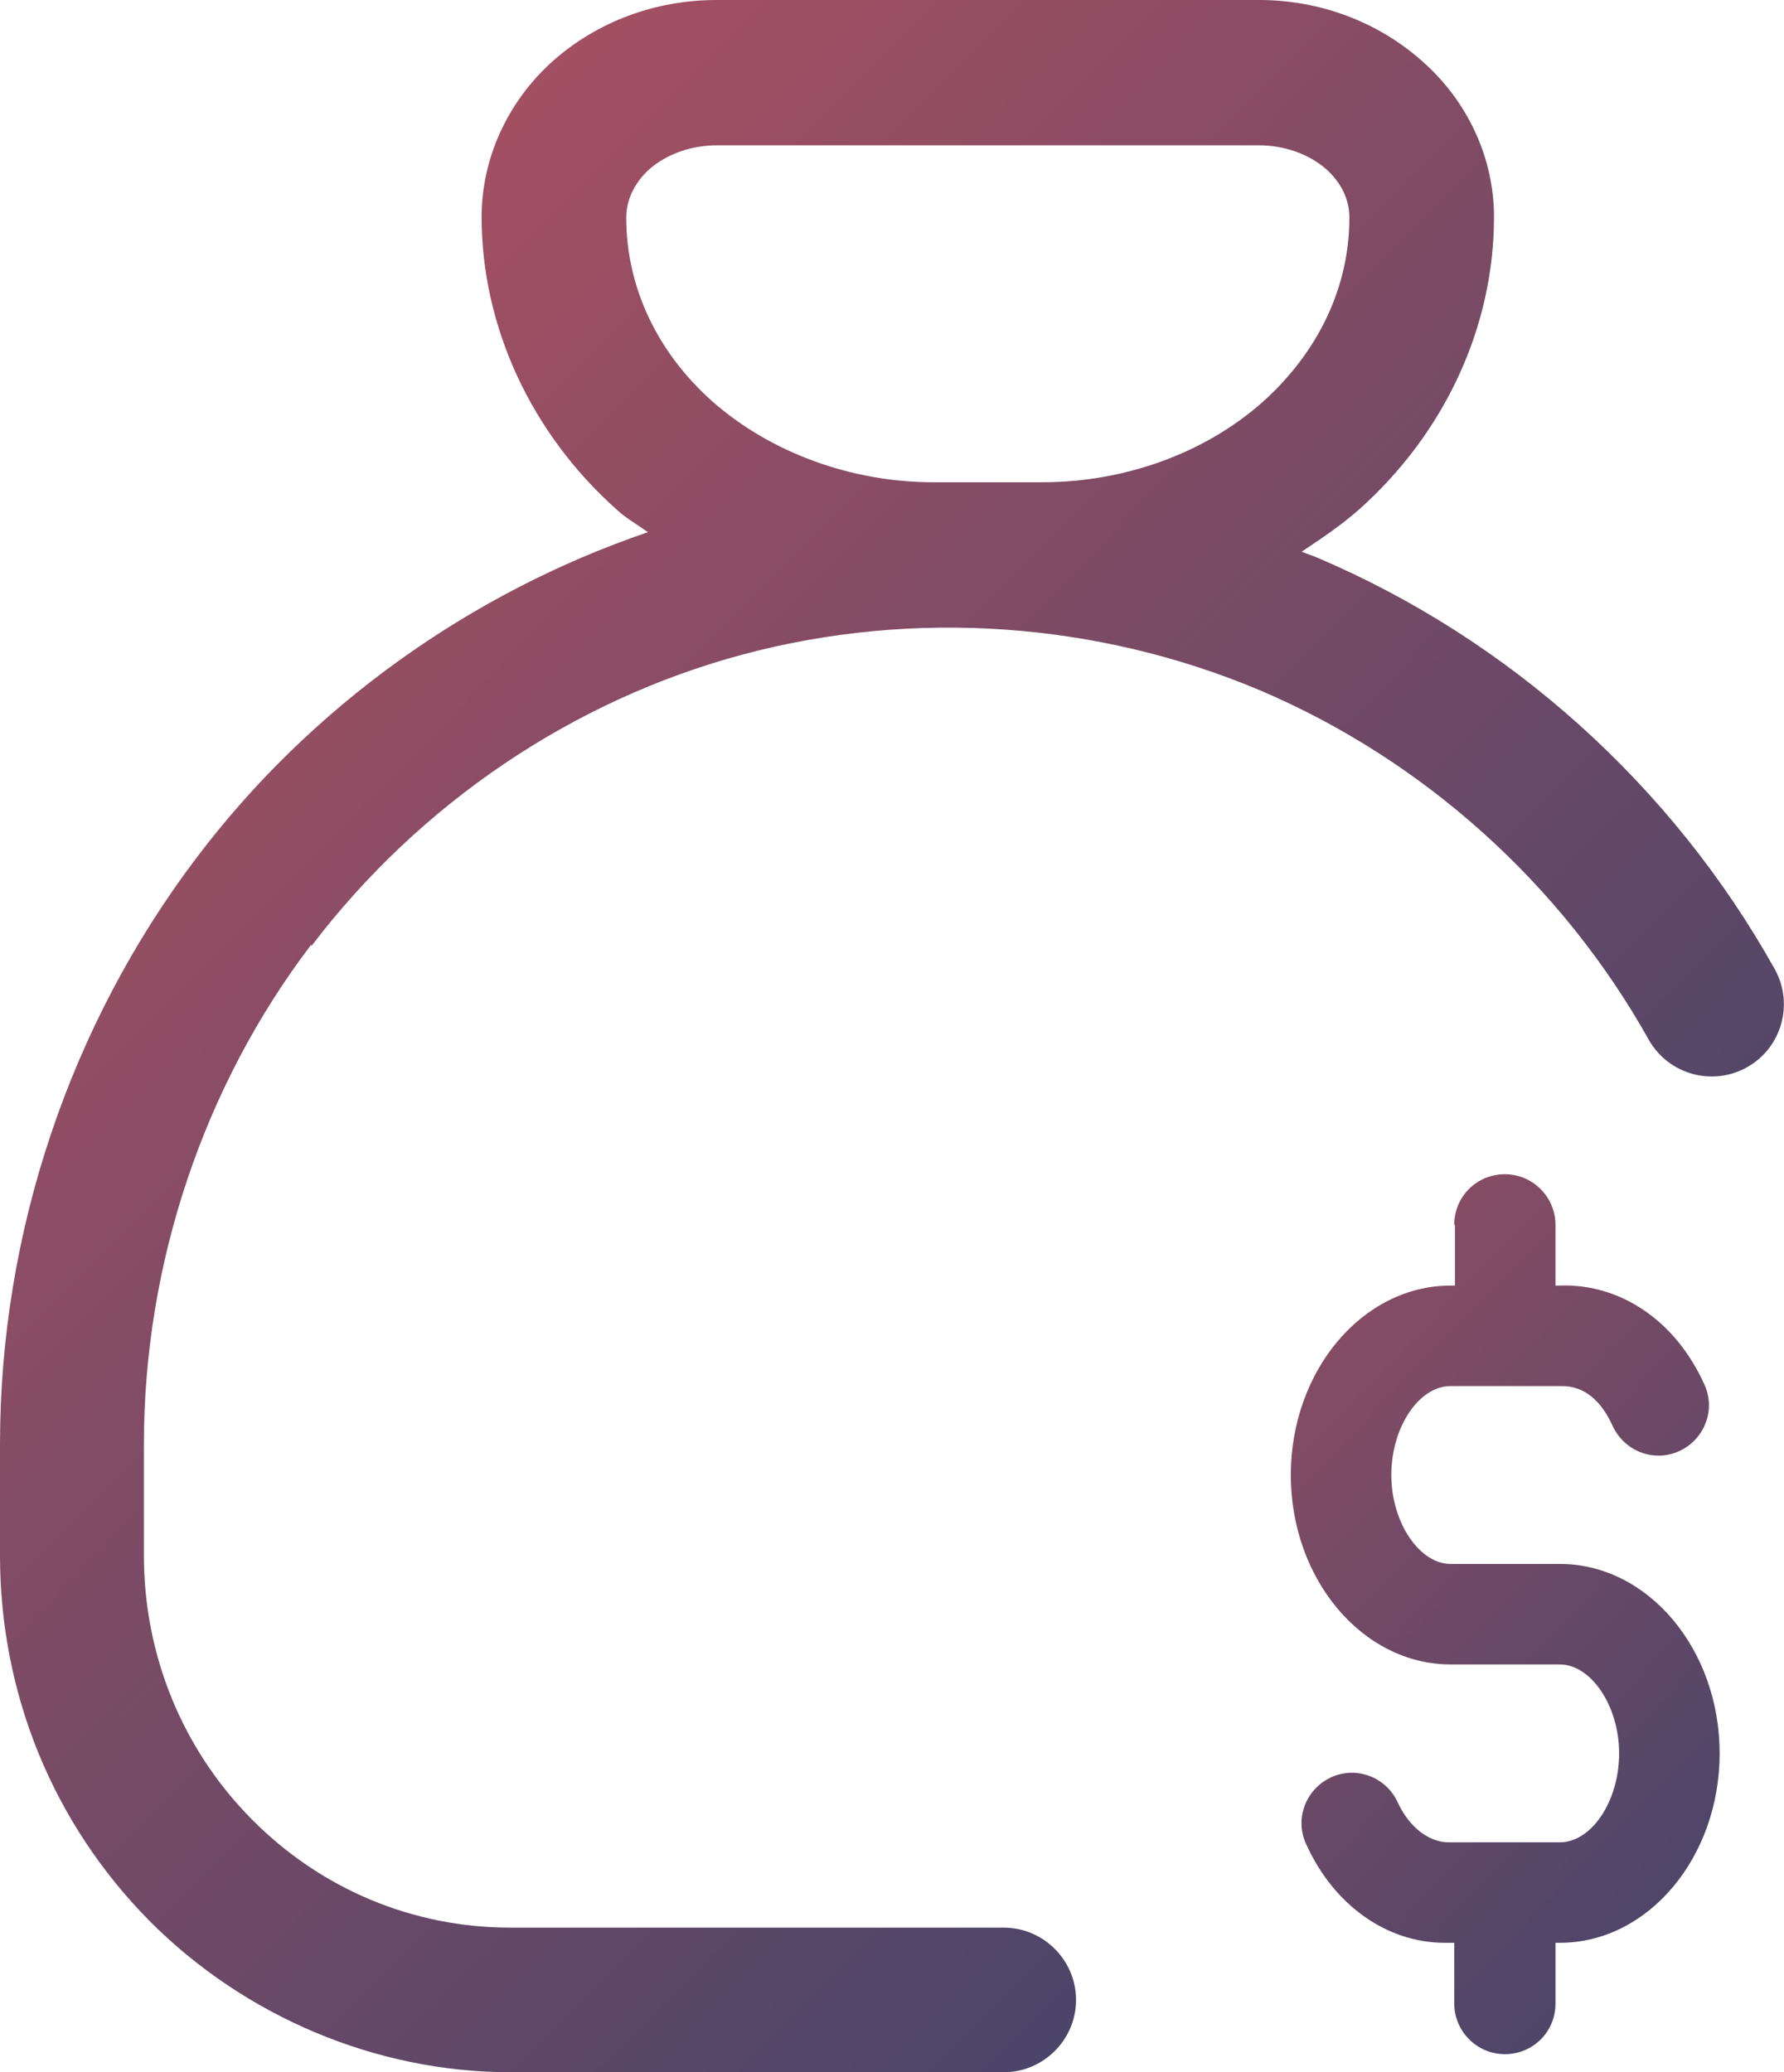
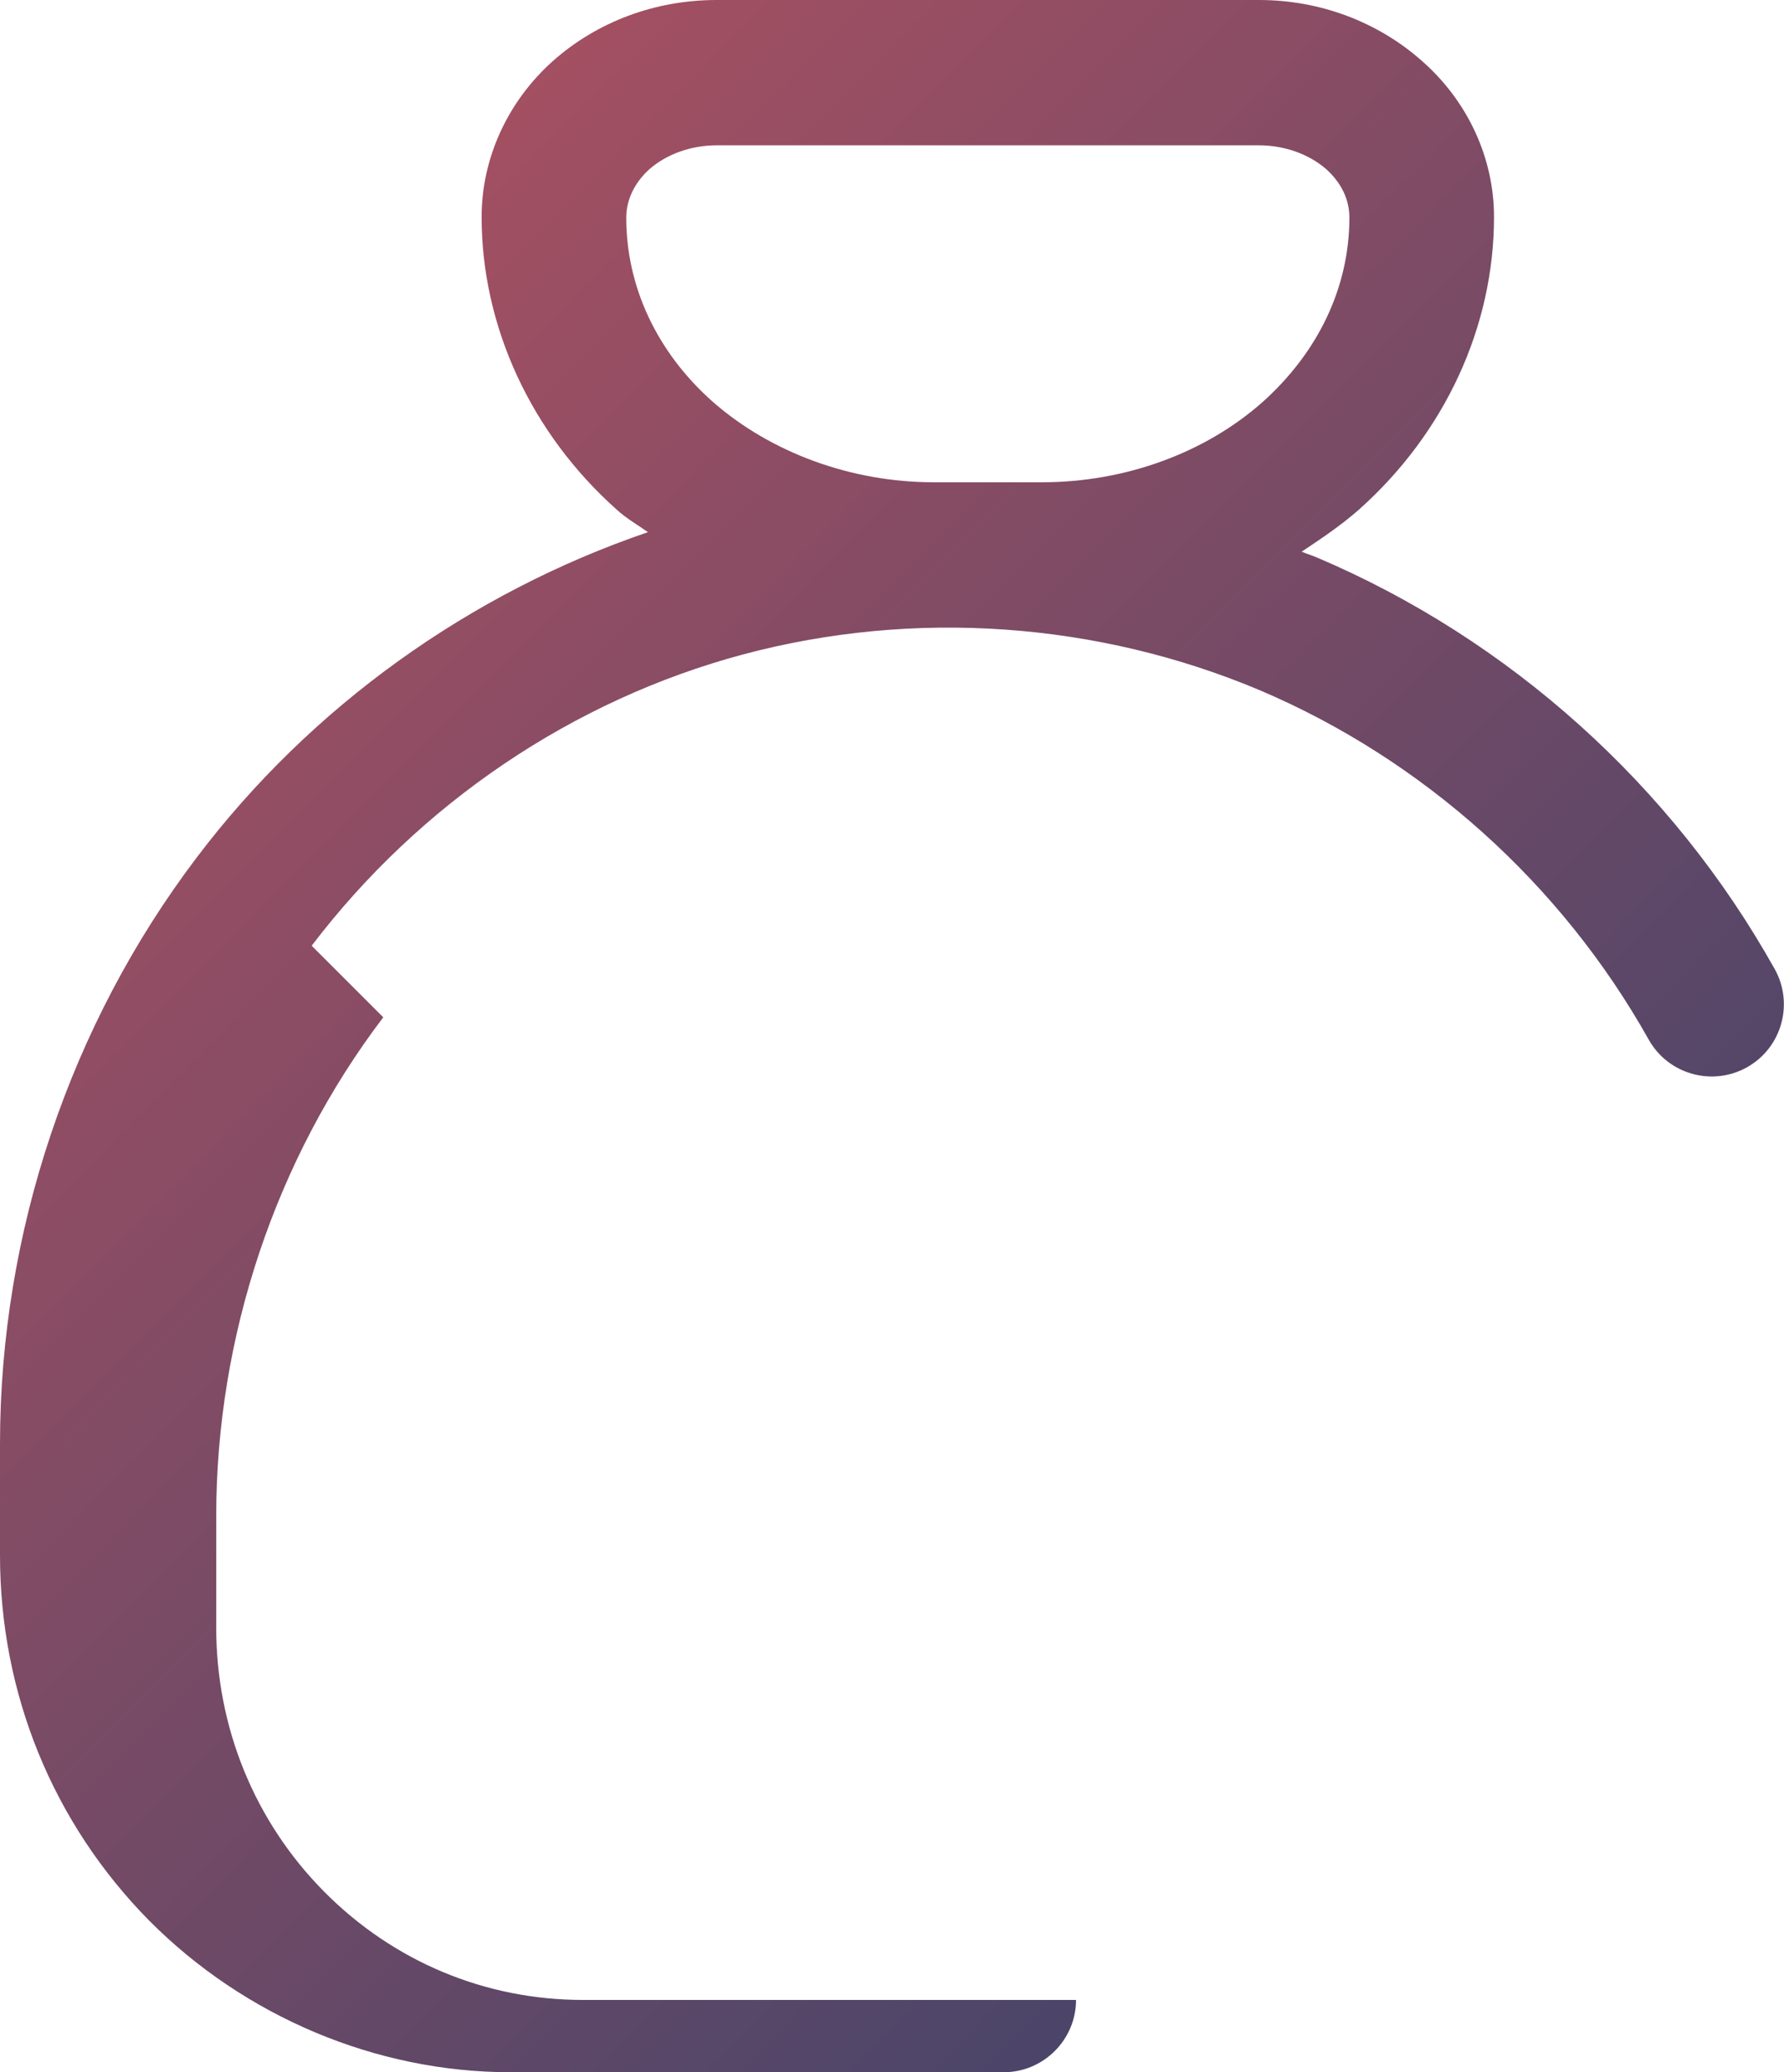
<svg xmlns="http://www.w3.org/2000/svg" xmlns:xlink="http://www.w3.org/1999/xlink" id="Layer_3" data-name="Layer 3" viewBox="0 0 24.67 28.66">
  <defs>
    <style>
      .cls-1 {
        fill: url(#linear-gradient-2);
      }

      .cls-2 {
        fill: url(#linear-gradient);
      }
    </style>
    <linearGradient id="linear-gradient" x1="-1.29" y1="29.05" x2="30.6" y2="-2.64" gradientTransform="translate(0 30.68) scale(1 -1)" gradientUnits="userSpaceOnUse">
      <stop offset="0" stop-color="#b85260" />
      <stop offset="1" stop-color="#153f6e" />
    </linearGradient>
    <linearGradient id="linear-gradient-2" x1="12.02" y1="16.91" x2="30.31" y2="-.9" xlink:href="#linear-gradient" />
  </defs>
-   <path class="cls-2" d="M4.31,13.08c1.49-1.96,3.61-3.4,5.97-4.03,2.36-.63,4.9-.45,7.15.5,2.25.96,4.16,2.67,5.37,4.83.27.48.88.65,1.36.38.48-.27.65-.88.38-1.36-1.42-2.54-3.67-4.56-6.33-5.69-.07-.03-.14-.05-.21-.08.27-.18.54-.36.79-.58,1.19-1.06,1.87-2.53,1.87-4.05,0-.81-.36-1.6-1-2.16-.61-.54-1.41-.84-2.25-.84h-7.5c-.85,0-1.65.3-2.26.84-.63.56-.99,1.35-.99,2.16,0,1.51.68,2.99,1.87,4.05.13.12.29.21.43.31-2.46.84-4.66,2.41-6.24,4.5-1.75,2.31-2.72,5.19-2.72,8.11v1.54c0,1.91.73,3.7,2.06,5.05,1.32,1.33,3.14,2.1,5,2.1h6.82c.55,0,1-.45,1-1s-.45-1-1-1h-6.82c-1.35,0-2.62-.53-3.58-1.5s-1.49-2.27-1.49-3.65v-1.54c0-2.48.82-4.94,2.31-6.9h0ZM8.66,3.01c0-.24.11-.48.32-.67.24-.21.58-.33.93-.33h7.5c.35,0,.69.12.93.33.21.19.32.42.32.67,0,.96-.43,1.86-1.2,2.55-.8.71-1.91,1.11-3.05,1.11h-1.5c-1.14,0-2.25-.41-3.05-1.11-.78-.69-1.2-1.6-1.2-2.55Z" />
-   <path class="cls-1" d="M20.12,16.94v.84h-.06c-1.22,0-2.21,1.18-2.21,2.62s.99,2.62,2.21,2.62h1.51c.43,0,.82.57.82,1.23s-.38,1.23-.82,1.23h-1.54c-.26,0-.54-.2-.7-.55-.16-.35-.57-.51-.92-.35s-.51.57-.35.92c.38.85,1.12,1.37,1.92,1.37h.13v.84c0,.38.31.7.7.7s.7-.31.7-.7v-.84h.06c1.22,0,2.21-1.18,2.21-2.62s-.99-2.62-2.21-2.62h-1.51c-.43,0-.82-.57-.82-1.23s.38-1.23.82-1.23h1.54c.31,0,.54.2.7.55s.57.51.92.35c.35-.16.51-.57.35-.92-.4-.89-1.17-1.4-2-1.37h-.06v-.84c0-.38-.31-.7-.7-.7s-.7.31-.7.7Z" />
+   <path class="cls-2" d="M4.31,13.08c1.49-1.96,3.61-3.4,5.97-4.03,2.36-.63,4.9-.45,7.15.5,2.25.96,4.16,2.67,5.37,4.83.27.48.88.65,1.36.38.48-.27.65-.88.38-1.36-1.42-2.54-3.67-4.56-6.33-5.69-.07-.03-.14-.05-.21-.08.27-.18.54-.36.79-.58,1.19-1.06,1.87-2.53,1.87-4.05,0-.81-.36-1.6-1-2.16-.61-.54-1.41-.84-2.25-.84h-7.5c-.85,0-1.65.3-2.26.84-.63.56-.99,1.35-.99,2.16,0,1.51.68,2.99,1.87,4.05.13.12.29.21.43.31-2.46.84-4.66,2.41-6.24,4.5-1.75,2.31-2.72,5.19-2.72,8.11v1.54c0,1.91.73,3.7,2.06,5.05,1.32,1.33,3.14,2.1,5,2.1h6.82c.55,0,1-.45,1-1h-6.82c-1.35,0-2.62-.53-3.58-1.5s-1.49-2.27-1.49-3.65v-1.54c0-2.48.82-4.94,2.31-6.9h0ZM8.66,3.01c0-.24.11-.48.32-.67.24-.21.58-.33.93-.33h7.5c.35,0,.69.12.93.33.21.19.32.42.32.67,0,.96-.43,1.86-1.2,2.55-.8.71-1.91,1.11-3.05,1.11h-1.5c-1.14,0-2.25-.41-3.05-1.11-.78-.69-1.2-1.6-1.2-2.55Z" />
</svg>